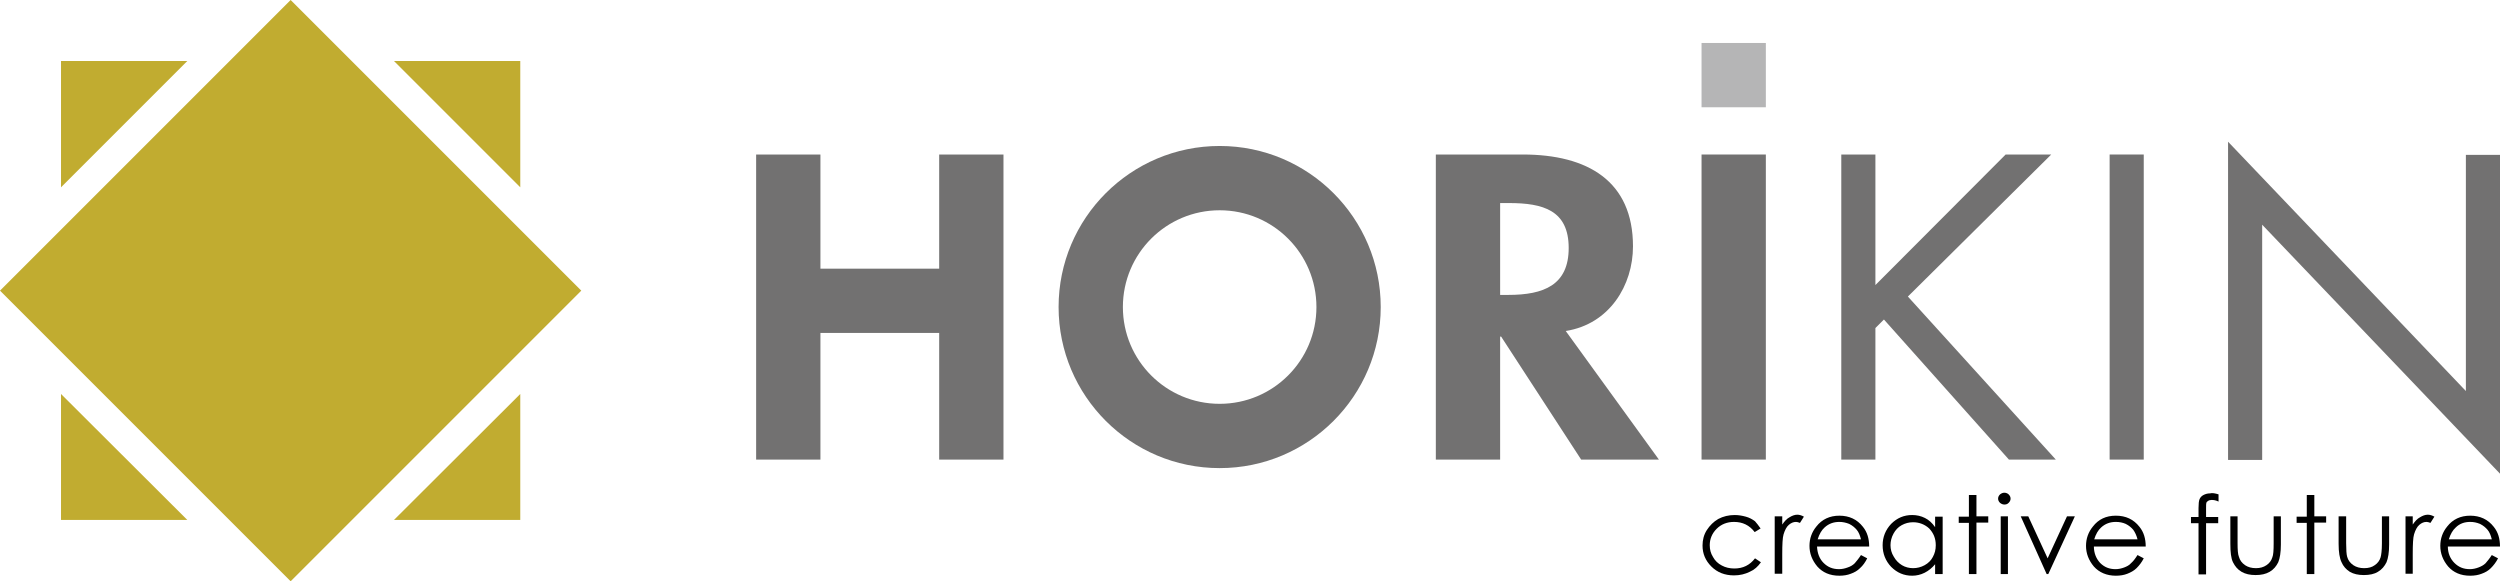
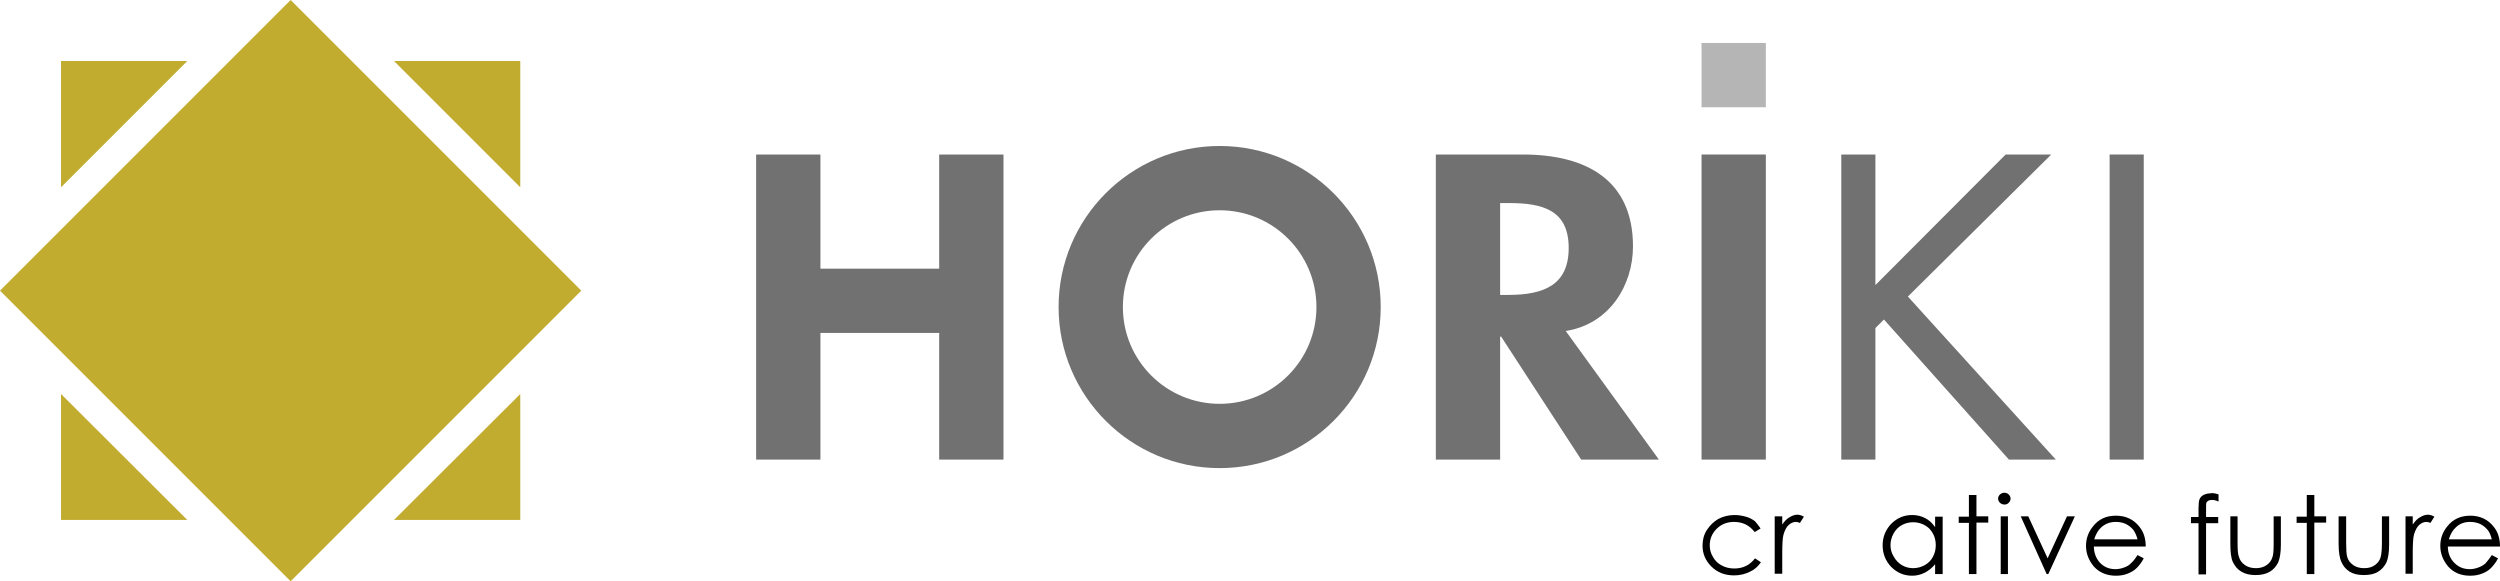
<svg xmlns="http://www.w3.org/2000/svg" version="1.1" id="レイヤー_1" x="0px" y="0px" viewBox="0 0 762.1 177.2" style="enable-background:new 0 0 762.1 177.2;" xml:space="preserve">
  <style type="text/css">
	.st0{fill:#C1AC30;}
	.st1{fill:#727171;}
	.st2{fill:#B5B5B6;}
</style>
  <g>
    <g>
      <g>
        <polygon class="st0" points="57.1,18.6 18.6,18.6 18.6,57.1    " />
        <polygon class="st0" points="158.6,57.1 158.6,18.6 120.1,18.6    " />
        <polygon class="st0" points="18.6,120.1 18.6,158.5 57.1,158.5    " />
        <polygon class="st0" points="120.1,158.5 158.6,158.5 158.6,120.1    " />
      </g>
      <polygon class="st0" points="177.2,88.6 88.6,177.2 0,88.6 88.6,0   " />
    </g>
    <g>
      <path d="M536.7,161.1l-1.8,1.1c-1.6-2.1-3.7-3.1-6.3-3.1c-2.1,0-3.9,0.7-5.3,2.1c-1.4,1.4-2.1,3.1-2.1,5c0,1.3,0.3,2.5,1,3.6    c0.6,1.1,1.5,2,2.7,2.6c1.1,0.6,2.4,0.9,3.8,0.9c2.6,0,4.7-1,6.3-3.1l1.8,1.2c-0.9,1.3-2,2.3-3.4,2.9c-1.4,0.7-3,1.1-4.8,1.1    c-2.8,0-5.1-0.9-6.9-2.7c-1.8-1.8-2.7-3.9-2.7-6.4c0-1.7,0.4-3.3,1.3-4.7c0.9-1.4,2.1-2.6,3.5-3.4c1.5-0.8,3.2-1.2,5-1.2    c1.2,0,2.3,0.2,3.4,0.5c1.1,0.3,2,0.8,2.8,1.4C535.5,159.5,536.1,160.2,536.7,161.1z" />
      <path d="M541,157.4h2.3v2.5c0.7-1,1.4-1.8,2.2-2.2c0.8-0.5,1.6-0.8,2.4-0.8c0.6,0,1.3,0.2,2,0.6l-1.2,1.9    c-0.5-0.2-0.9-0.3-1.2-0.3c-0.8,0-1.5,0.3-2.2,0.9c-0.7,0.6-1.2,1.6-1.6,2.9c-0.3,1-0.4,3-0.4,6.1v5.9H541V157.4z" />
-       <path d="M567.3,169.2l1.9,1c-0.6,1.2-1.3,2.2-2.2,3c-0.8,0.8-1.7,1.3-2.8,1.7c-1,0.4-2.2,0.6-3.5,0.6c-2.9,0-5.1-1-6.7-2.8    c-1.6-1.9-2.4-4-2.4-6.3c0-2.2,0.7-4.2,2.1-5.9c1.7-2.2,4.1-3.3,7-3.3c3,0,5.4,1.1,7.2,3.4c1.3,1.6,1.9,3.6,1.9,6h-15.9    c0.1,2,0.7,3.7,2,5c1.3,1.3,2.8,1.9,4.7,1.9c0.9,0,1.8-0.2,2.6-0.5c0.9-0.3,1.6-0.7,2.2-1.3C565.9,171.1,566.6,170.3,567.3,169.2z     M567.3,164.4c-0.3-1.2-0.7-2.2-1.3-2.9c-0.6-0.7-1.3-1.3-2.3-1.8c-1-0.4-2-0.6-3-0.6c-1.7,0-3.2,0.5-4.5,1.7    c-0.9,0.8-1.6,2-2.1,3.6H567.3z" />
      <path d="M592.2,157.4V175h-2.3v-3c-0.9,1.1-2,2-3.2,2.6c-1.2,0.6-2.5,0.9-3.8,0.9c-2.5,0-4.6-0.9-6.4-2.7c-1.7-1.8-2.6-4-2.6-6.6    c0-2.5,0.9-4.7,2.6-6.5c1.8-1.8,3.9-2.7,6.4-2.7c1.4,0,2.7,0.3,3.9,0.9c1.2,0.6,2.2,1.5,3.1,2.8v-3.2H592.2z M583.2,159.2    c-1.3,0-2.4,0.3-3.5,0.9c-1.1,0.6-1.9,1.5-2.5,2.6c-0.6,1.1-0.9,2.3-0.9,3.5c0,1.2,0.3,2.4,1,3.5c0.6,1.1,1.5,2,2.5,2.6    c1,0.6,2.2,0.9,3.4,0.9c1.2,0,2.4-0.3,3.5-0.9c1.1-0.6,2-1.5,2.5-2.5c0.6-1.1,0.9-2.2,0.9-3.6c0-2.1-0.7-3.7-2-5.1    C586.8,159.9,585.1,159.2,583.2,159.2z" />
      <path d="M600.2,150.9h2.3v6.5h3.6v1.9h-3.6V175h-2.3v-15.6h-3.1v-1.9h3.1V150.9z" />
      <path d="M611,150.2c0.5,0,1,0.2,1.3,0.5c0.4,0.4,0.6,0.8,0.6,1.3c0,0.5-0.2,0.9-0.6,1.3c-0.4,0.4-0.8,0.5-1.3,0.5    c-0.5,0-0.9-0.2-1.3-0.5c-0.4-0.4-0.6-0.8-0.6-1.3c0-0.5,0.2-0.9,0.6-1.3C610.1,150.4,610.5,150.2,611,150.2z M609.9,157.4h2.2    V175h-2.2V157.4z" />
      <path d="M616,157.4h2.3l5.9,12.8l5.9-12.8h2.4l-8.1,17.6h-0.5L616,157.4z" />
      <path d="M651.6,169.2l1.9,1c-0.6,1.2-1.4,2.2-2.2,3c-0.8,0.8-1.8,1.3-2.8,1.7c-1,0.4-2.2,0.6-3.5,0.6c-2.8,0-5.1-1-6.7-2.8    c-1.6-1.9-2.4-4-2.4-6.3c0-2.2,0.7-4.2,2.1-5.9c1.7-2.2,4-3.3,7-3.3c3,0,5.4,1.1,7.2,3.4c1.3,1.6,1.9,3.6,1.9,6h-15.8    c0,2,0.7,3.7,1.9,5c1.3,1.3,2.8,1.9,4.7,1.9c0.9,0,1.8-0.2,2.6-0.5c0.8-0.3,1.6-0.7,2.1-1.3C650.3,171.1,650.9,170.3,651.6,169.2z     M651.6,164.4c-0.3-1.2-0.8-2.2-1.3-2.9c-0.6-0.7-1.3-1.3-2.3-1.8c-0.9-0.4-1.9-0.6-3-0.6c-1.7,0-3.2,0.5-4.5,1.7    c-0.9,0.8-1.6,2-2.1,3.6H651.6z" />
      <path d="M676.3,150.7v2.2c-0.8-0.4-1.5-0.5-2.1-0.5c-0.4,0-0.8,0.1-1.1,0.3c-0.3,0.2-0.5,0.4-0.5,0.6c-0.1,0.2-0.1,0.8-0.1,1.9    v2.4h3.7v1.9h-3.7l0,15.6h-2.3v-15.6h-2.3v-1.9h2.3v-2.7c0-1.3,0.1-2.2,0.3-2.7c0.2-0.5,0.6-1,1.2-1.3c0.6-0.3,1.2-0.5,2-0.5    C674.4,150.2,675.3,150.4,676.3,150.7z" />
      <path d="M679.9,157.4h2.2v8.2c0,2,0.1,3.4,0.4,4.1c0.3,1.1,0.9,1.9,1.9,2.6c0.9,0.6,2,0.9,3.3,0.9c1.3,0,2.3-0.3,3.2-0.9    c0.9-0.6,1.5-1.4,1.8-2.4c0.3-0.7,0.4-2.1,0.4-4.3v-8.2h2.2v8.6c0,2.4-0.3,4.2-0.8,5.4c-0.6,1.2-1.4,2.2-2.6,2.9    c-1.2,0.7-2.6,1-4.3,1c-1.7,0-3.1-0.3-4.3-1c-1.2-0.7-2-1.7-2.6-2.9c-0.6-1.2-0.8-3.1-0.8-5.6V157.4z" />
      <path d="M703.2,150.9h2.3v6.5h3.6v1.9h-3.6V175h-2.3v-15.6h-3.1v-1.9h3.1V150.9z" />
      <path d="M712.9,157.4h2.3v8.2c0,2,0.1,3.4,0.3,4.1c0.3,1.1,0.9,1.9,1.9,2.6c0.9,0.6,2,0.9,3.3,0.9c1.3,0,2.4-0.3,3.2-0.9    c0.9-0.6,1.5-1.4,1.8-2.4c0.2-0.7,0.4-2.1,0.4-4.3v-8.2h2.2v8.6c0,2.4-0.3,4.2-0.8,5.4c-0.6,1.2-1.4,2.2-2.6,2.9    c-1.1,0.7-2.6,1-4.3,1c-1.7,0-3.1-0.3-4.3-1c-1.1-0.7-2-1.7-2.5-2.9c-0.6-1.2-0.9-3.1-0.9-5.6V157.4z" />
      <path d="M733.3,157.4h2.2v2.5c0.7-1,1.4-1.8,2.2-2.2c0.8-0.5,1.6-0.8,2.4-0.8c0.6,0,1.3,0.2,2,0.6l-1.2,1.9    c-0.5-0.2-0.9-0.3-1.2-0.3c-0.8,0-1.5,0.3-2.2,0.9c-0.7,0.6-1.2,1.6-1.6,2.9c-0.3,1-0.4,3-0.4,6.1v5.9h-2.2V157.4z" />
      <path d="M759.6,169.2l1.9,1c-0.6,1.2-1.4,2.2-2.2,3c-0.8,0.8-1.7,1.3-2.8,1.7c-1,0.4-2.2,0.6-3.5,0.6c-2.9,0-5.1-1-6.7-2.8    c-1.6-1.9-2.4-4-2.4-6.3c0-2.2,0.7-4.2,2.1-5.9c1.7-2.2,4.1-3.3,7-3.3c3,0,5.4,1.1,7.2,3.4c1.3,1.6,1.9,3.6,1.9,6h-15.9    c0,2,0.7,3.7,2,5c1.3,1.3,2.8,1.9,4.7,1.9c0.9,0,1.8-0.2,2.6-0.5c0.8-0.3,1.6-0.7,2.2-1.3C758.2,171.1,758.9,170.3,759.6,169.2z     M759.6,164.4c-0.3-1.2-0.7-2.2-1.3-2.9c-0.6-0.7-1.3-1.3-2.3-1.8c-1-0.4-1.9-0.6-3-0.6c-1.7,0-3.2,0.5-4.4,1.7    c-0.9,0.8-1.6,2-2.1,3.6H759.6z" />
    </g>
    <path class="st1" d="M286.3,81.9V47.1h19.6v93h-19.6v-38.6h-36.2v38.6h-19.6v-93h19.6v34.8H286.3z" />
    <path class="st1" d="M505.7,140.1H482l-24.4-37.5h-0.3v37.5h-19.6v-93h26.5c19.8,0,33.6,8.1,33.6,28c0,11.8-7.1,23.7-20.5,25.8   L505.7,140.1z M457.3,89.9h2.5c10.8,0,18.4-3,18.4-14.3c0-11.5-7.8-13.7-18.2-13.7h-2.7V89.9z" />
    <path class="st1" d="M538.3,140.1h-19.6v-93h19.6V140.1z" />
    <path class="st1" d="M611.4,47.1h13.9l-43.7,43.3l45.1,49.7h-14.3l-38.1-42.7l-2.6,2.6v40.1h-10.4v-93h10.4v39.8L611.4,47.1z" />
    <path class="st1" d="M653.5,140.1h-10.4v-93h10.4V140.1z" />
-     <path class="st1" d="M679.2,43.2l72.5,76v-72h10.4v97.2l-72.5-75.9v71.7h-10.4V43.2z" />
    <path class="st1" d="M371.8,44.5c-27.1,0-49.1,22-49.1,49.1c0,27.1,22,49.1,49.1,49.1c27.1,0,49.1-22,49.1-49.1   C420.9,66.5,398.9,44.5,371.8,44.5z M371.8,123.1c-16.3,0-29.5-13.2-29.5-29.5c0-16.3,13.2-29.5,29.5-29.5   c16.3,0,29.5,13.2,29.5,29.5C401.3,109.9,388.1,123.1,371.8,123.1z" />
    <path class="st2" d="M538.3,32.7h-19.6V13.1h19.6V32.7z" />
  </g>
</svg>